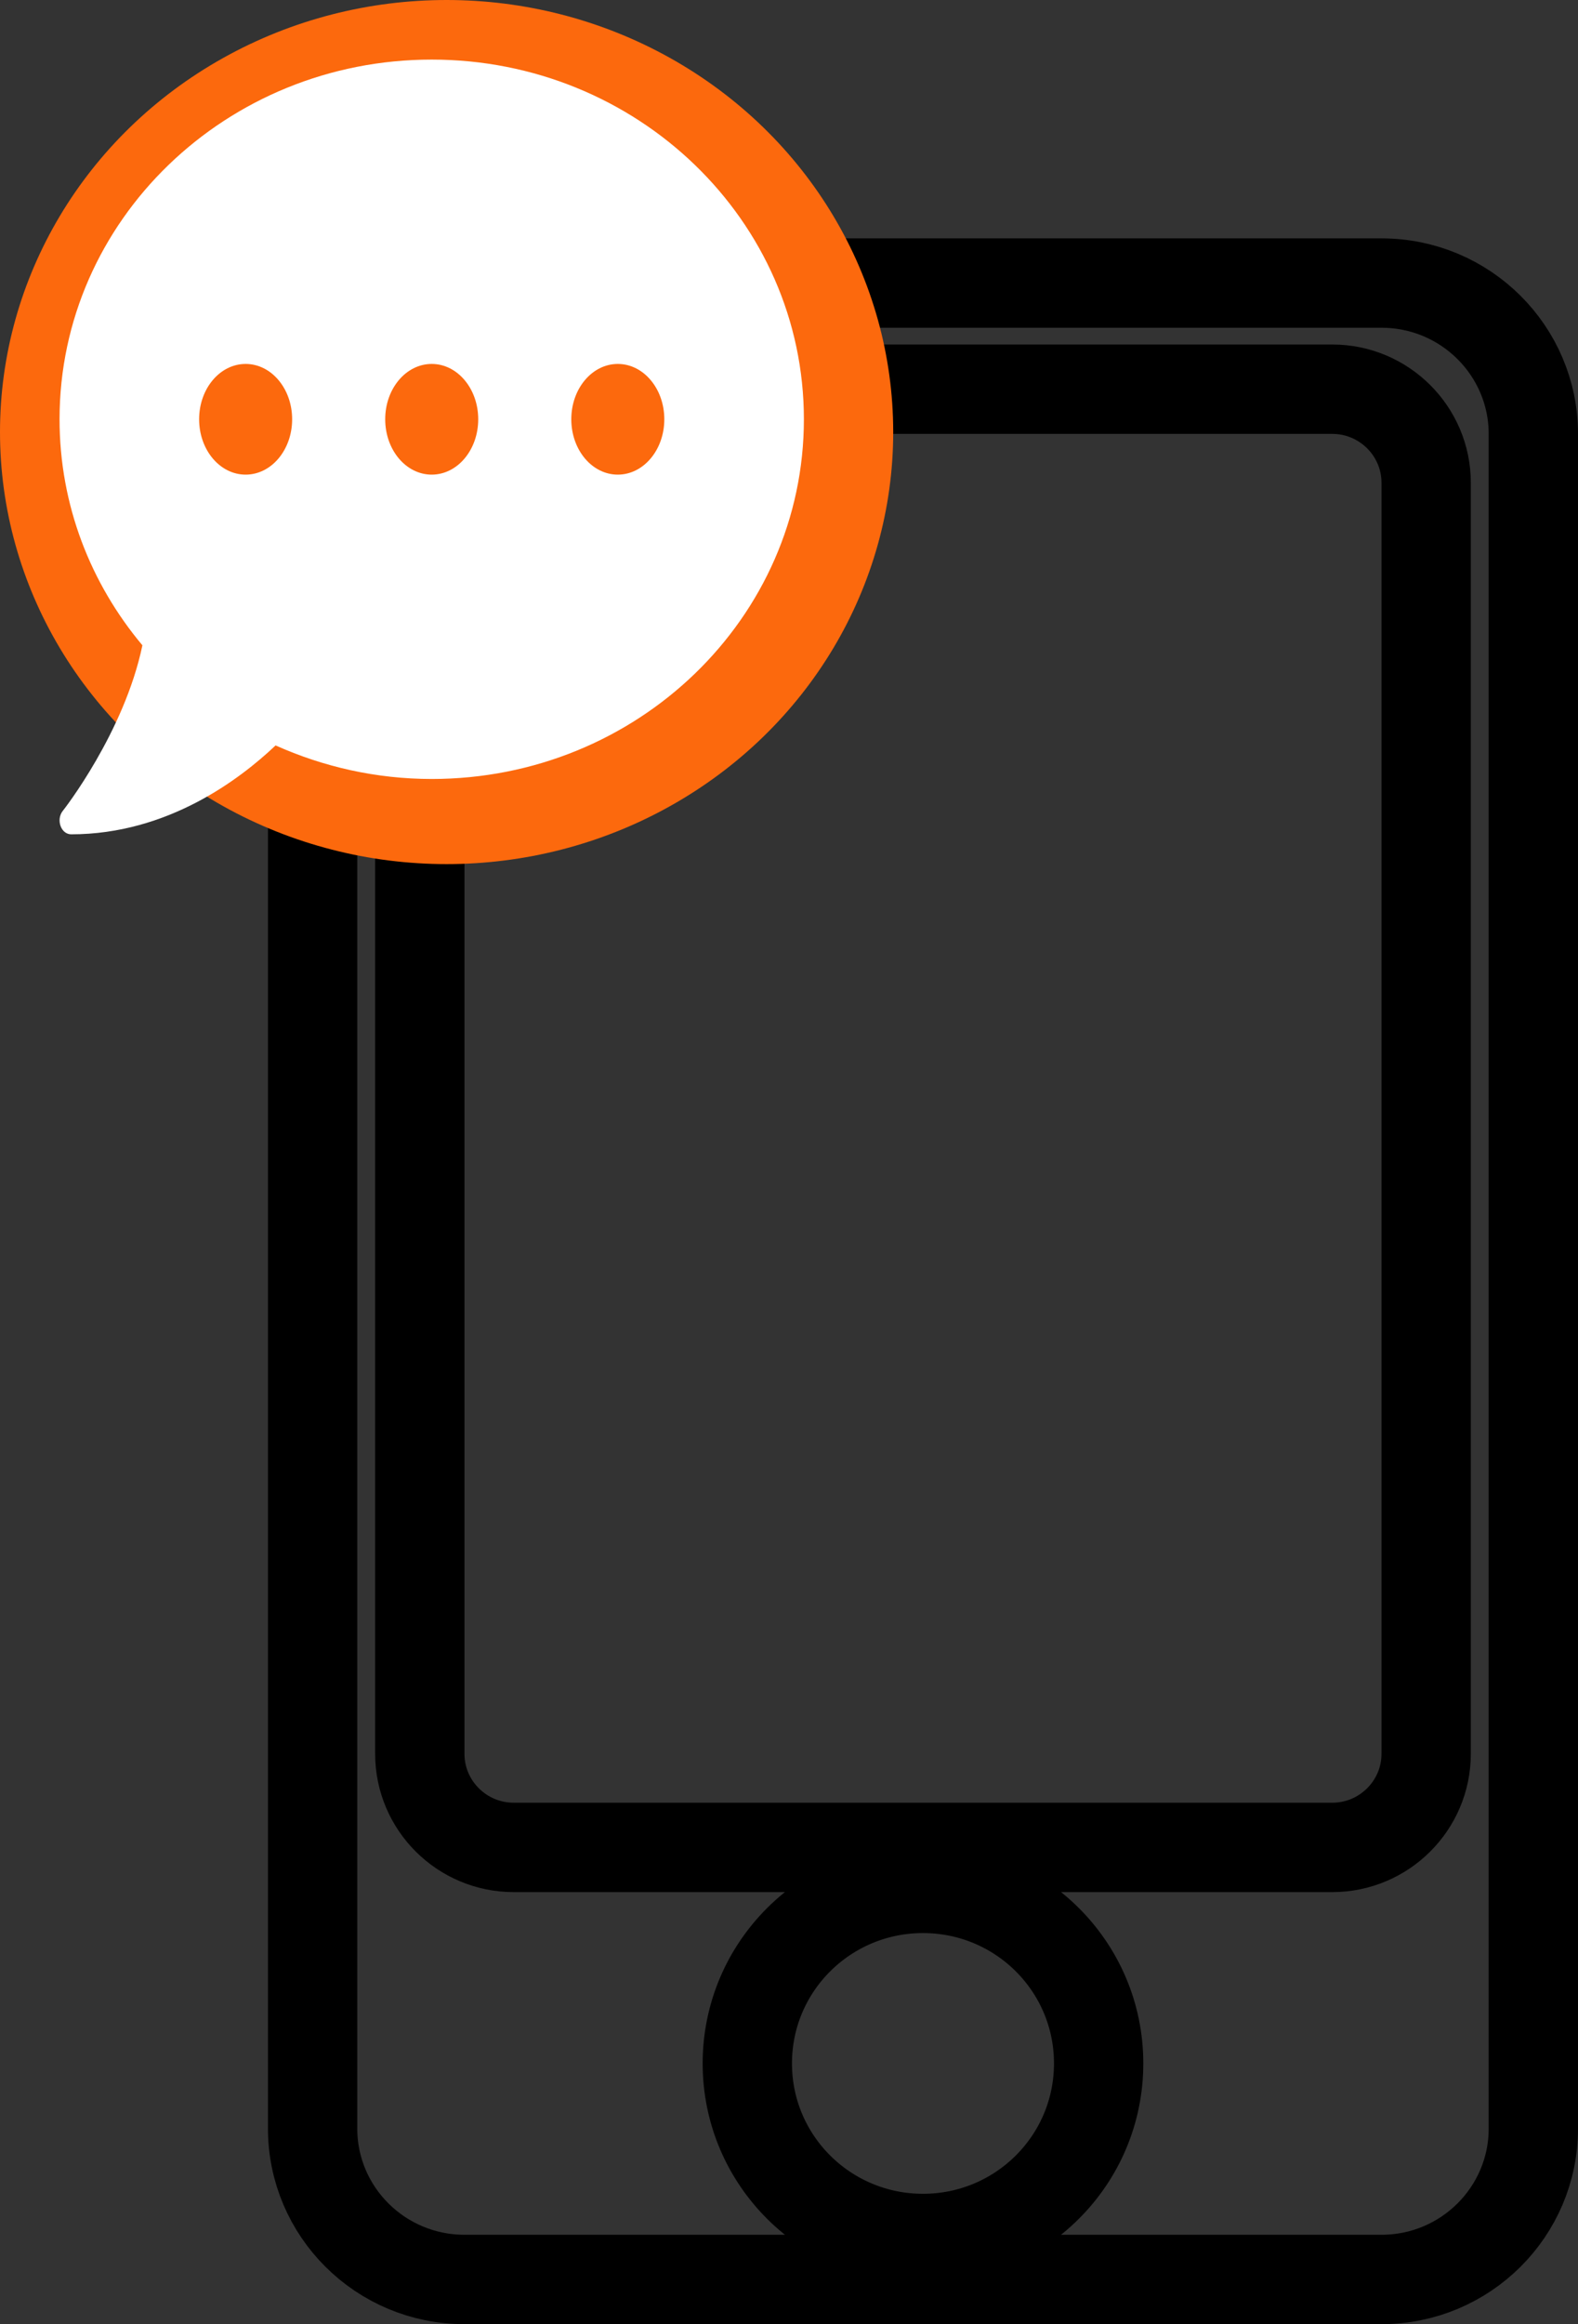
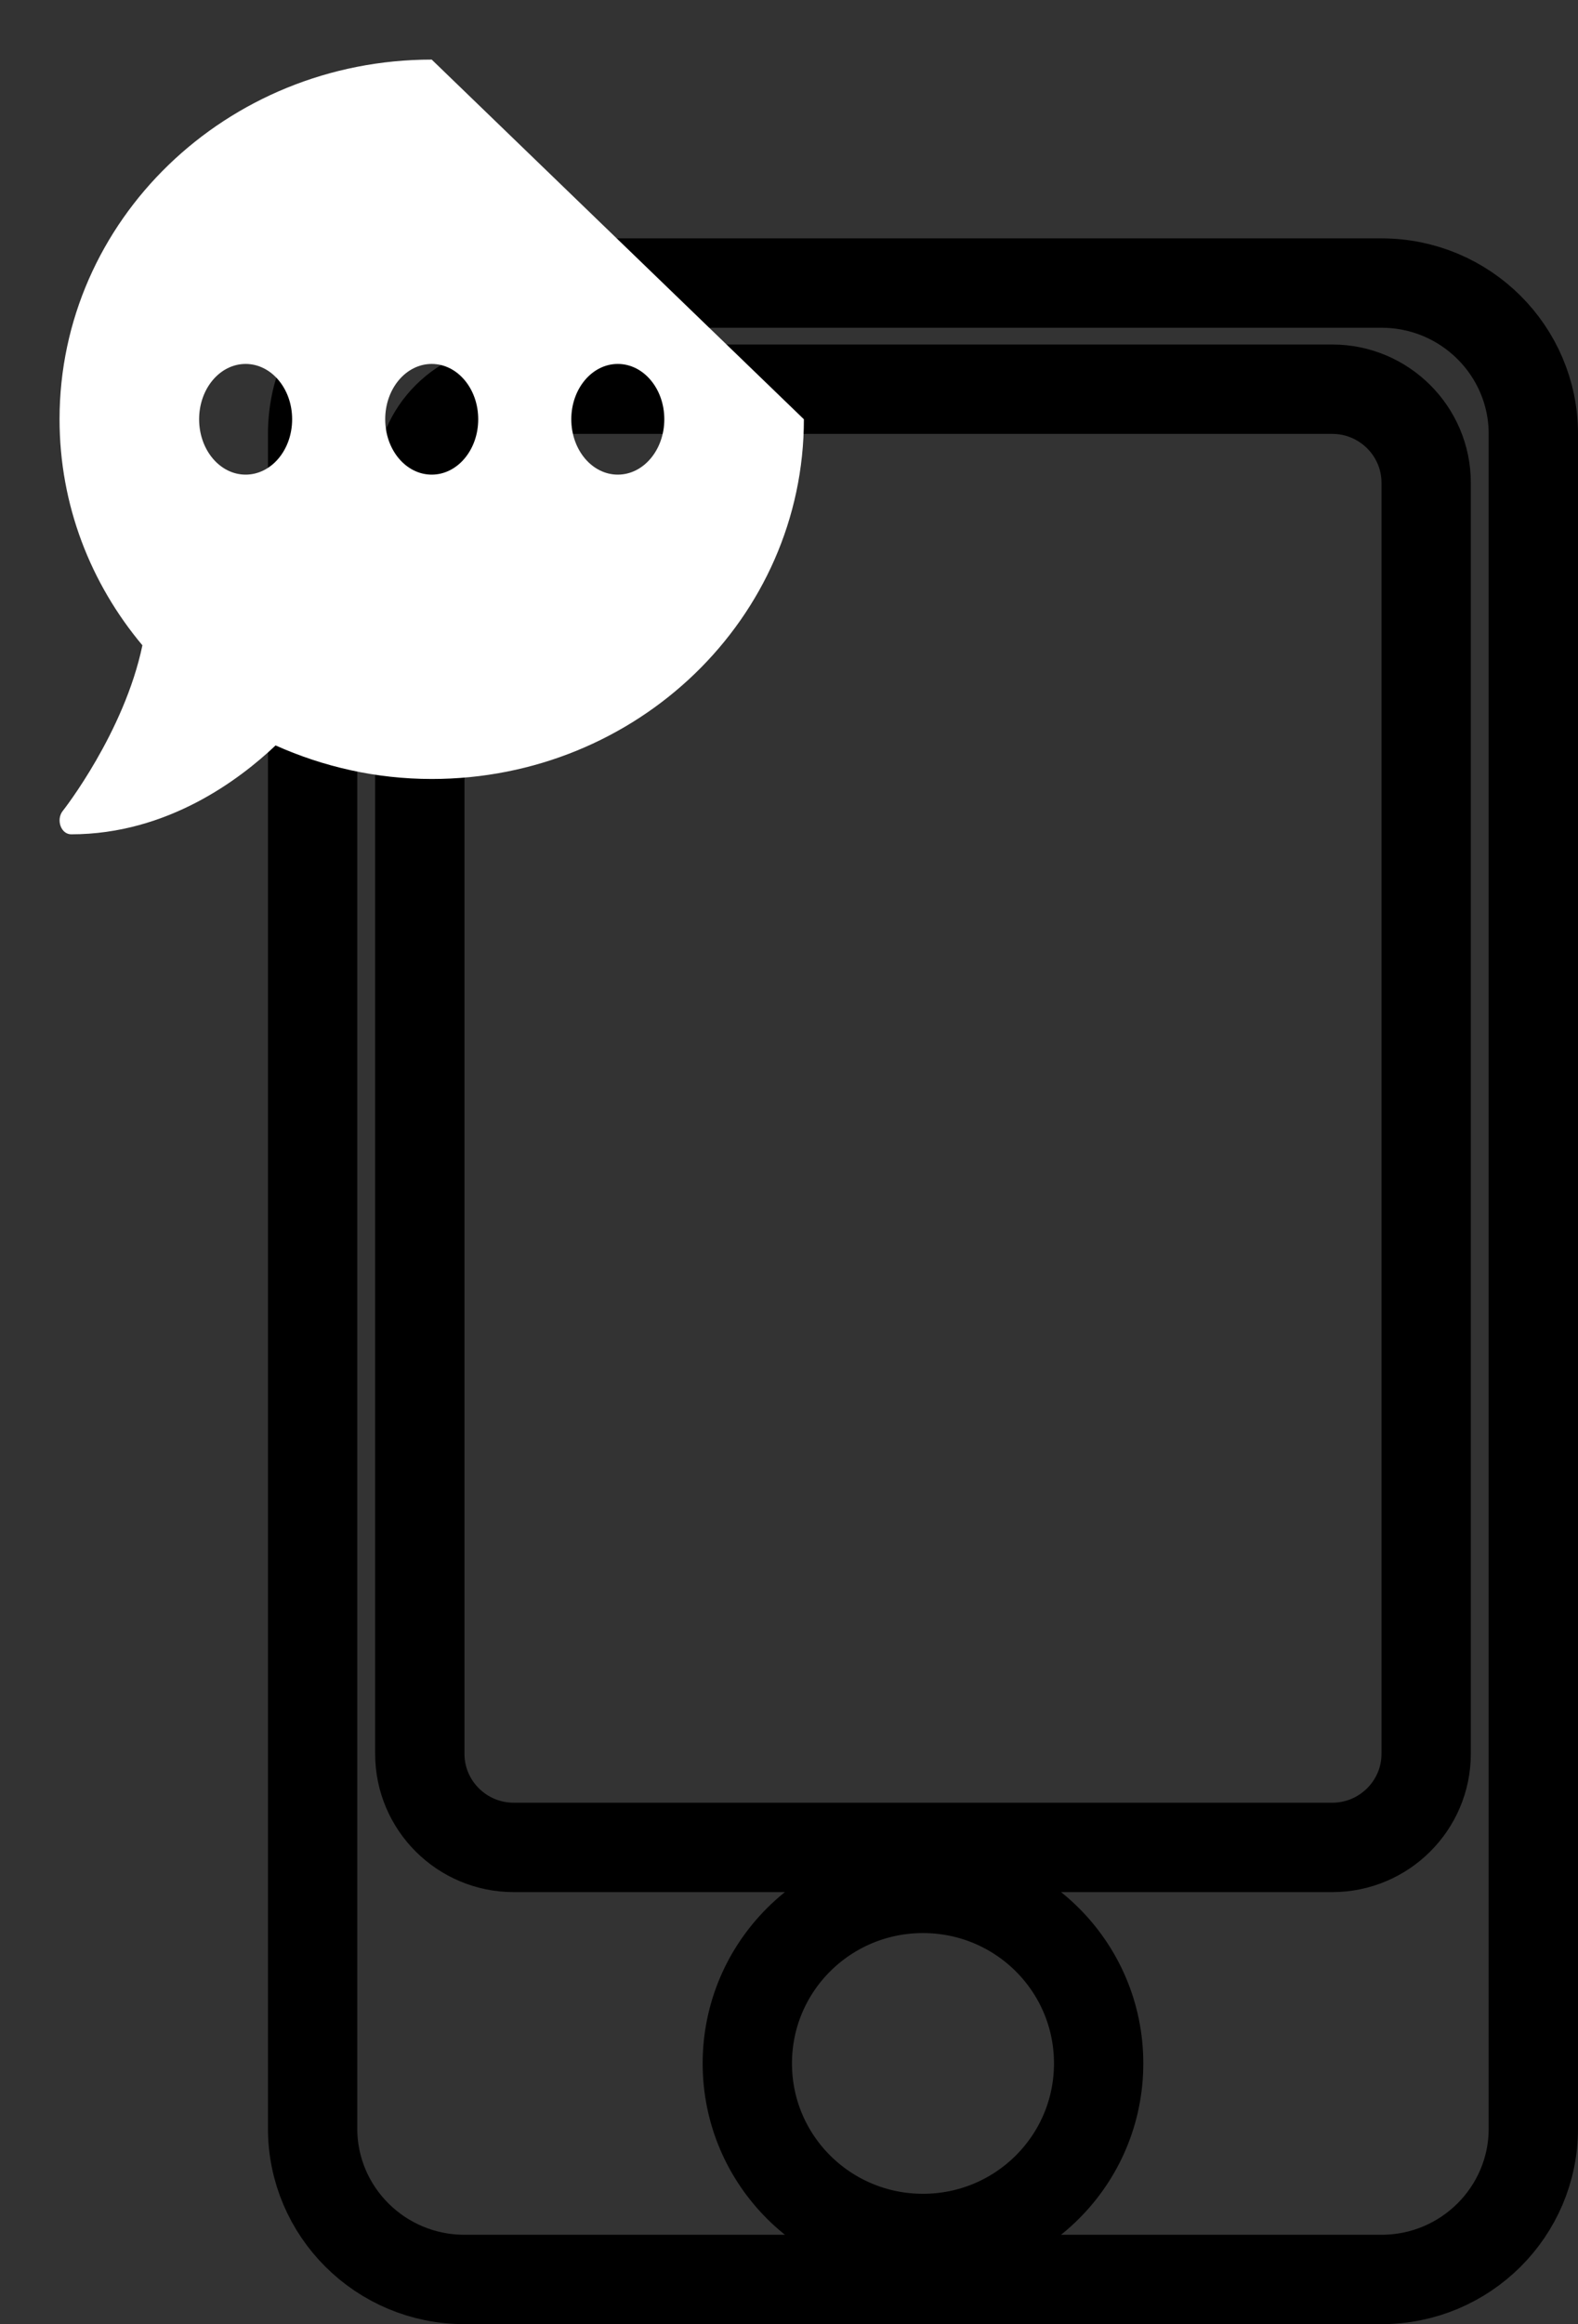
<svg xmlns="http://www.w3.org/2000/svg" width="53" height="78" viewBox="0 0 53 78" fill="none">
  <rect x="0" y="0" width="53" height="78" fill="#333333" stroke="none" />
  <path d="M15.6 9.5H46.4C49.223 9.5 51.5 11.776 51.5 14.562V71.438C51.5 74.224 49.223 76.5 46.4 76.5H15.6C12.777 76.5 10.5 74.224 10.5 71.438V14.562C10.5 11.776 12.777 9.5 15.6 9.5ZM25.1 69.25C25.1 72.506 27.746 75.125 31 75.125C34.254 75.125 36.9 72.506 36.9 69.25C36.9 65.994 34.254 63.375 31 63.375C27.746 63.375 25.1 65.994 25.1 69.25ZM44.75 62C46.478 62 47.9 60.598 47.9 58.859V16.203C47.9 14.464 46.478 13.062 44.75 13.062H17.25C15.522 13.062 14.1 14.464 14.1 16.203V58.859C14.1 60.598 15.522 62 17.25 62H44.75Z" stroke="black" stroke-width="3" />
-   <ellipse cx="15" cy="14.5" rx="15" ry="14.5" fill="#FC690D" />
-   <path d="M14.5 2C7.596 2 2 7.403 2 14.071C2 16.95 3.045 19.585 4.783 21.657C4.173 24.582 2.132 27.188 2.107 27.216C2 27.35 1.971 27.547 2.034 27.721C2.098 27.895 2.234 28 2.391 28C5.628 28 8.055 26.154 9.256 25.017C10.852 25.731 12.625 26.143 14.5 26.143C21.404 26.143 27 20.74 27 14.071C27 7.403 21.404 2 14.5 2ZM8.25 15.929C7.386 15.929 6.688 15.099 6.688 14.071C6.688 13.044 7.386 12.214 8.25 12.214C9.114 12.214 9.812 13.044 9.812 14.071C9.812 15.099 9.114 15.929 8.25 15.929ZM14.5 15.929C13.636 15.929 12.938 15.099 12.938 14.071C12.938 13.044 13.636 12.214 14.5 12.214C15.364 12.214 16.062 13.044 16.062 14.071C16.062 15.099 15.364 15.929 14.5 15.929ZM20.75 15.929C19.886 15.929 19.188 15.099 19.188 14.071C19.188 13.044 19.886 12.214 20.75 12.214C21.614 12.214 22.312 13.044 22.312 14.071C22.312 15.099 21.614 15.929 20.75 15.929Z" fill="white" />
+   <path d="M14.5 2C7.596 2 2 7.403 2 14.071C2 16.95 3.045 19.585 4.783 21.657C4.173 24.582 2.132 27.188 2.107 27.216C2 27.35 1.971 27.547 2.034 27.721C2.098 27.895 2.234 28 2.391 28C5.628 28 8.055 26.154 9.256 25.017C10.852 25.731 12.625 26.143 14.5 26.143C21.404 26.143 27 20.74 27 14.071ZM8.25 15.929C7.386 15.929 6.688 15.099 6.688 14.071C6.688 13.044 7.386 12.214 8.25 12.214C9.114 12.214 9.812 13.044 9.812 14.071C9.812 15.099 9.114 15.929 8.25 15.929ZM14.5 15.929C13.636 15.929 12.938 15.099 12.938 14.071C12.938 13.044 13.636 12.214 14.5 12.214C15.364 12.214 16.062 13.044 16.062 14.071C16.062 15.099 15.364 15.929 14.5 15.929ZM20.75 15.929C19.886 15.929 19.188 15.099 19.188 14.071C19.188 13.044 19.886 12.214 20.75 12.214C21.614 12.214 22.312 13.044 22.312 14.071C22.312 15.099 21.614 15.929 20.75 15.929Z" fill="white" />
</svg>